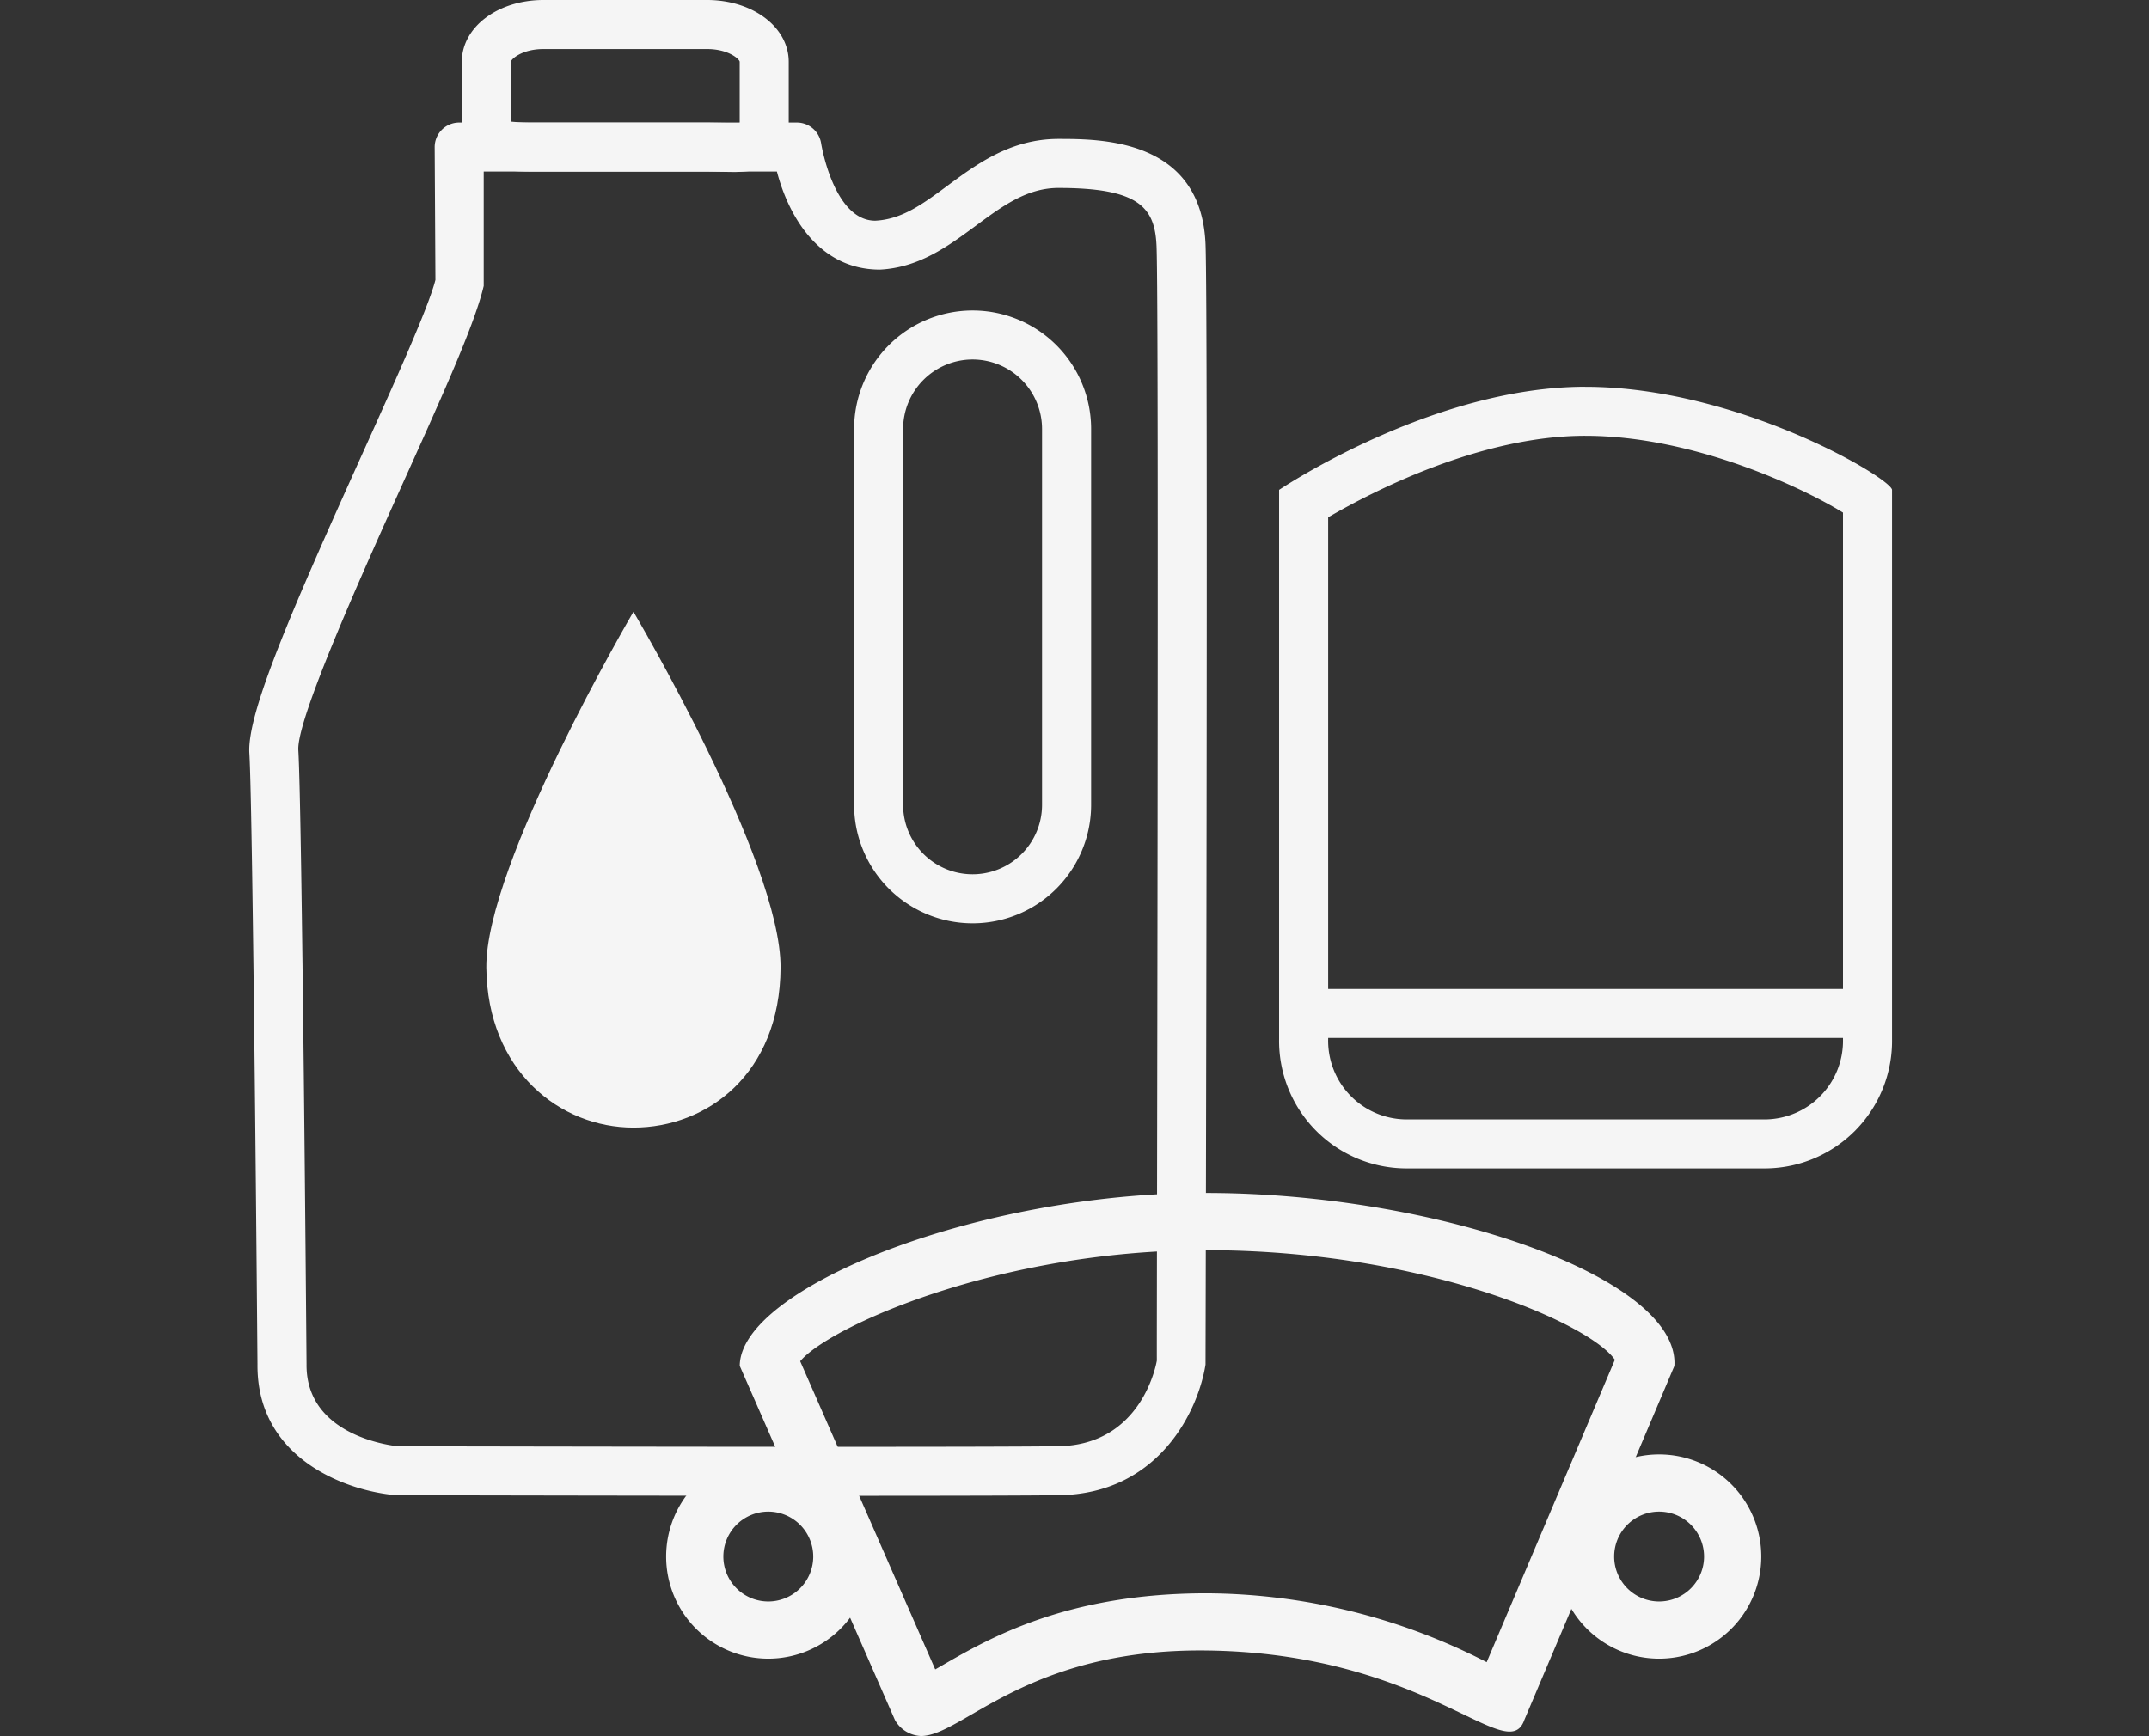
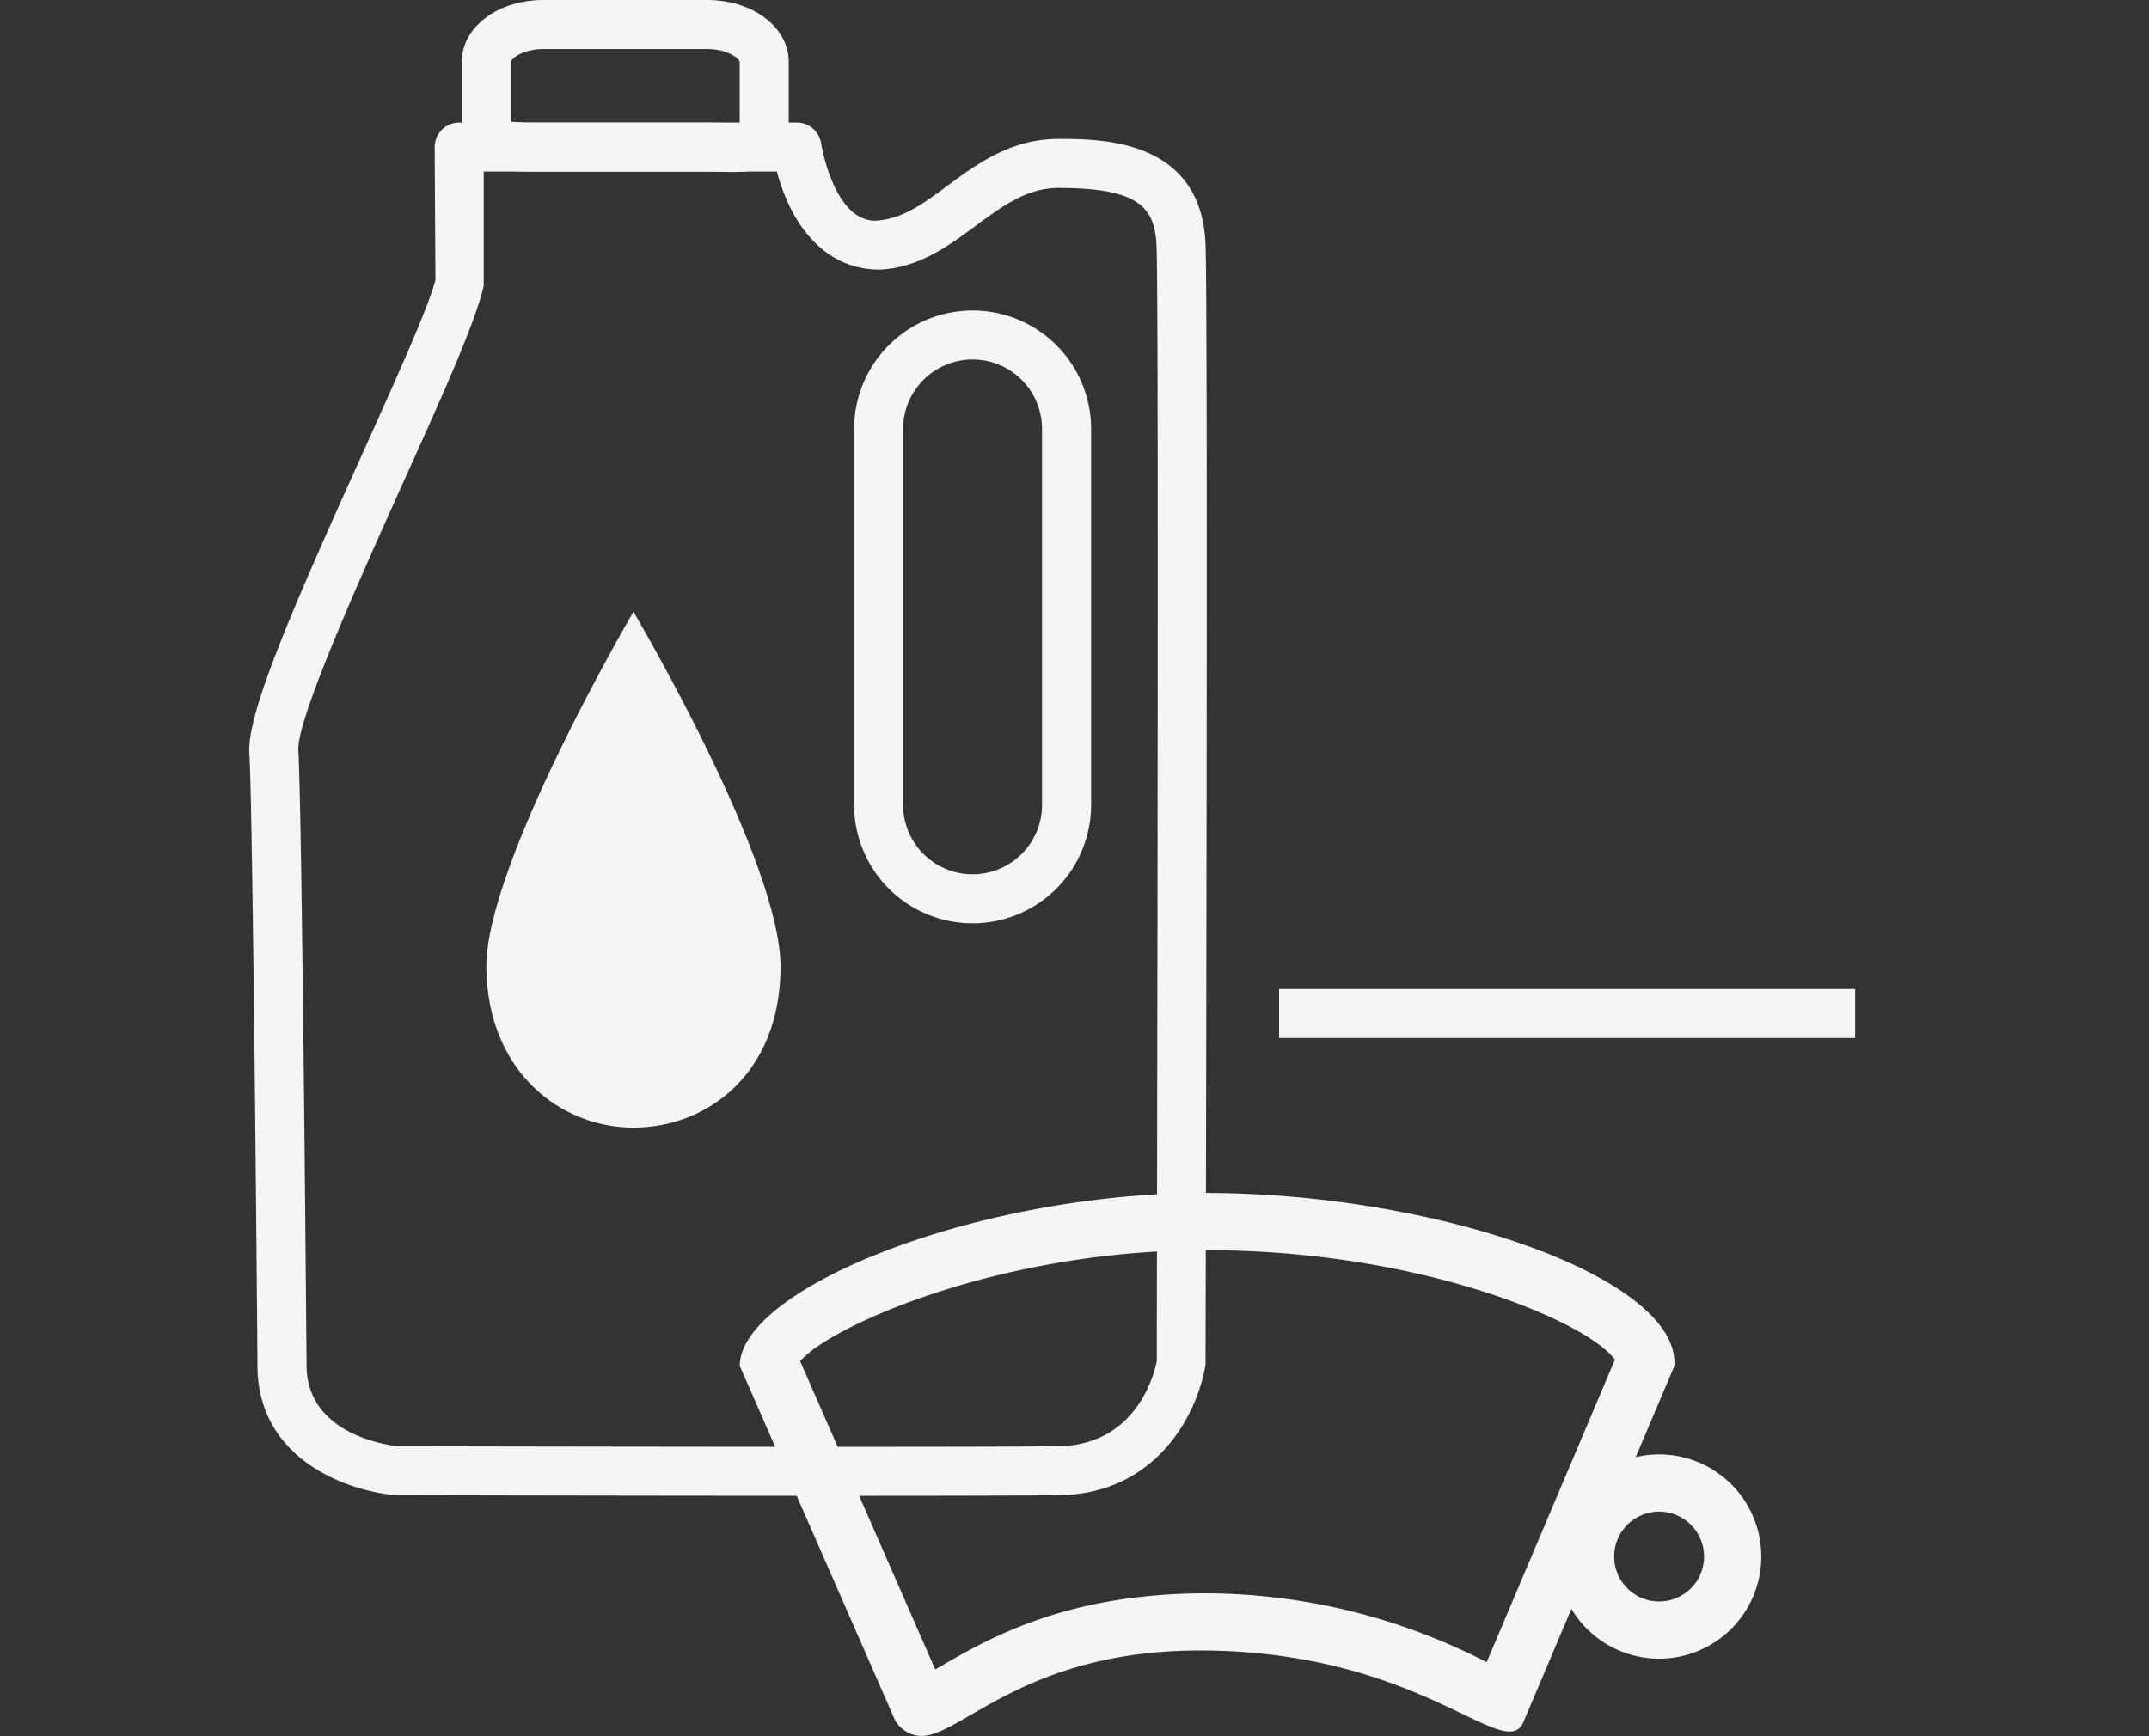
<svg xmlns="http://www.w3.org/2000/svg" width="250" height="202" viewBox="0 0 250 202">
  <rect x="0" y="0" width="250" height="202" fill="#333333" stroke="none" />
  <g id="maintenance" transform="translate(-506 -869)">
    <rect id="Rectangle_22" data-name="Rectangle 22" width="250" height="202" transform="translate(506 869)" fill="none" />
    <g id="maintenance-2" data-name="maintenance" transform="translate(511.006 851)">
      <g id="can" transform="translate(23.994 18)">
        <path id="Path_1" data-name="Path 1" d="M34.114,296.873S16.881,326.262,17,338.275s8.557,18.617,17.114,18.617,17.052-6.236,17.114-18.617S34.114,296.873,34.114,296.873Z" transform="translate(10.577 -225.687)" fill="#f5f5f5" />
        <path id="Path_2" data-name="Path 2" d="M12.414,237H51.7a2.859,2.859,0,0,1,2.823,2.442c.013.09,1.461,8.977,6.294,8.977,3.107-.155,5.53-1.948,8.336-4.024,3.48-2.575,7.424-5.493,12.971-5.493,4.967,0,16.6,0,17.111,12.24.316,7.539.015,125.367,0,130.38-.876,5.5-5.514,15.058-17.077,15.2-12.24.155-77.054,0-77.054,0-5.779-.464-16.255-4.232-16.156-15.238-.005-.591-.518-64.037-.946-71.108-.283-4.674,5-16.787,13.1-34.732,3.983-8.83,7.745-17.17,8.546-20.333L9.561,239.85A2.852,2.852,0,0,1,12.414,237Zm36.961,5.7H15.266v13.31c-1.012,4.351-4.7,12.52-8.964,21.979C1.2,289.313-6.52,306.418-6.3,310.036c.437,7.22.935,68.836.956,71.456-.076,8.481,10.239,9.5,10.7,9.541.01-.01,28.649.059,51.368.059,11.392,0,21.295-.017,25.366-.069,9.735-.124,11.417-9.573,11.484-9.975-.035-.766.274-122.253-.036-129.666-.188-4.493-2-6.775-11.412-6.775-3.666,0-6.537,2.125-9.578,4.374-3.25,2.4-6.611,4.892-11.191,5.129C54.185,254.105,50.7,247.768,49.374,242.7Z" transform="translate(12.006 -222.739)" fill="#f5f5f5" />
        <path id="Path_3" data-name="Path 3" d="M6.508-3H25.523C30.854-3,35.03.159,35.03,4.193v8.046c0,2.178-1.113,4.775-6.418,4.775l-3.09-.048H5.408c-2.729,0-8.408,0-8.408-5.115V4.193C-3,.159,1.176-3,6.508-3ZM29.326,11.294v-7.1c0-.284-1.268-1.488-3.8-1.488H6.508c-2.535,0-3.8,1.2-3.8,1.488v6.959a24,24,0,0,0,2.7.111H25.523l3.09.048C28.9,11.309,29.136,11.3,29.326,11.294Z" transform="translate(27.725 3)" fill="#f5f5f5" />
        <path id="Rectangle_5" data-name="Rectangle 5" d="M13.786,5.7A8.091,8.091,0,0,0,5.7,13.786V57.52a8.081,8.081,0,0,0,16.163,0V13.786A8.091,8.091,0,0,0,13.786,5.7m0-5.7A13.786,13.786,0,0,1,27.572,13.786V57.52A13.786,13.786,0,1,1,0,57.52V13.786A13.786,13.786,0,0,1,13.786,0Z" transform="translate(70.361 36.129)" fill="#f5f5f5" />
      </g>
      <g id="schild" transform="translate(143.794 63.005)">
-         <path id="Path_3-2" data-name="Path 3" d="M35.608,4.942c-12.154,0-24.682,6.448-29.9,9.482V75.151a9.146,9.146,0,0,0,8.922,9.335H56.679A9.146,9.146,0,0,0,65.6,75.151V13.879c-4.437-2.752-17.245-8.936-29.994-8.936m0-5.7c17.827,0,35.7,10.7,35.7,12V75.151A14.837,14.837,0,0,1,56.679,90.191H14.627A14.837,14.837,0,0,1,0,75.151V11.234S17.782-.762,35.608-.762Z" transform="translate(0 0.762)" fill="#f5f5f5" />
        <path id="Path_4" data-name="Path 4" d="M181.012,347.735H114v-5.7h67.012Z" transform="translate(-114 -271.965)" fill="#f5f5f5" />
      </g>
      <g id="ding" transform="translate(72.488 156.81)">
        <path id="Path_2-2" data-name="Path 2" d="M53.238,6.655c-24.236,0-43.9,8.959-47.2,12.927L21.748,55.441c.3-.168.591-.339.87-.5,5.411-3.126,14.474-8.359,30.691-8.353A71.776,71.776,0,0,1,85.9,54.6l14.912-35.186c-2.9-4.232-22.225-12.754-47.576-12.754m0-6.655c26.857,0,55.163,9.866,54.5,20.126L90.273,61.336c-1.961,5.523-11.42-7.82-37.035-8.094C32.4,53.019,24.9,63.19,20.086,63.19a3.66,3.66,0,0,1-3.021-1.854L-.992,20.126C-.971,11.169,26.381,0,53.238,0Z" transform="translate(9.556 0)" fill="#f5f5f5" />
-         <path id="Ellipse_1" data-name="Ellipse 1" d="M11.884,6.655a5.229,5.229,0,1,0,5.229,5.229,5.235,5.235,0,0,0-5.229-5.229m0-6.655A11.884,11.884,0,1,1,0,11.884,11.884,11.884,0,0,1,11.884,0Z" transform="translate(0 30.424)" fill="#f5f5f5" />
        <path id="Ellipse_2" data-name="Ellipse 2" d="M11.884,6.655a5.229,5.229,0,1,0,5.229,5.229,5.235,5.235,0,0,0-5.229-5.229m0-6.655A11.884,11.884,0,1,1,0,11.884,11.884,11.884,0,0,1,11.884,0Z" transform="translate(103.632 30.424)" fill="#f5f5f5" />
      </g>
    </g>
  </g>
</svg>